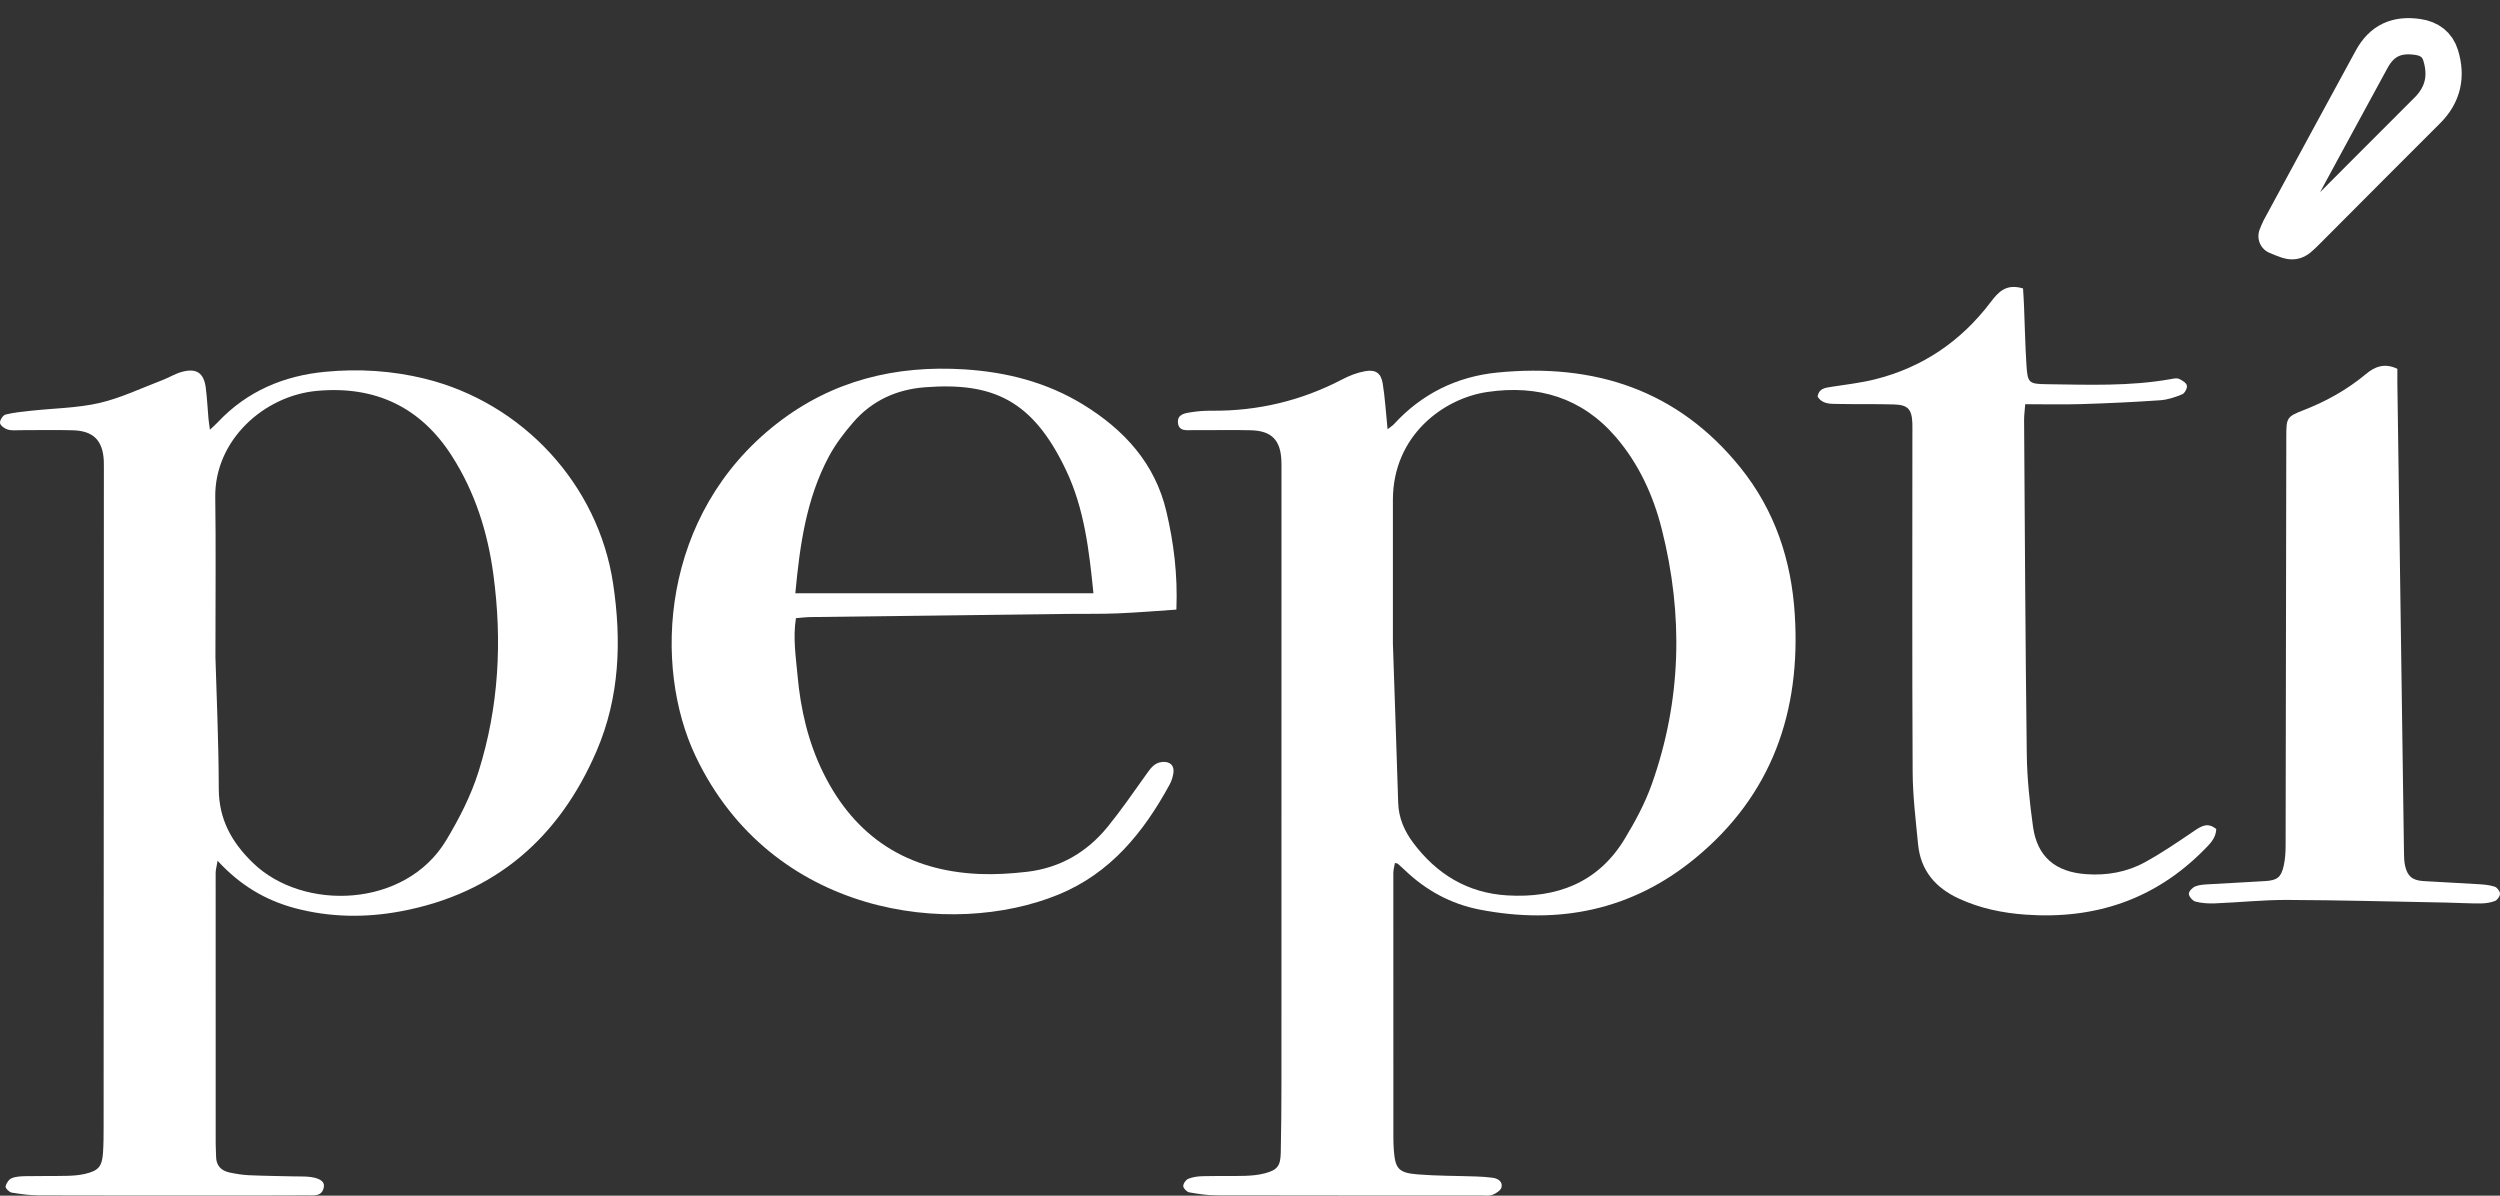
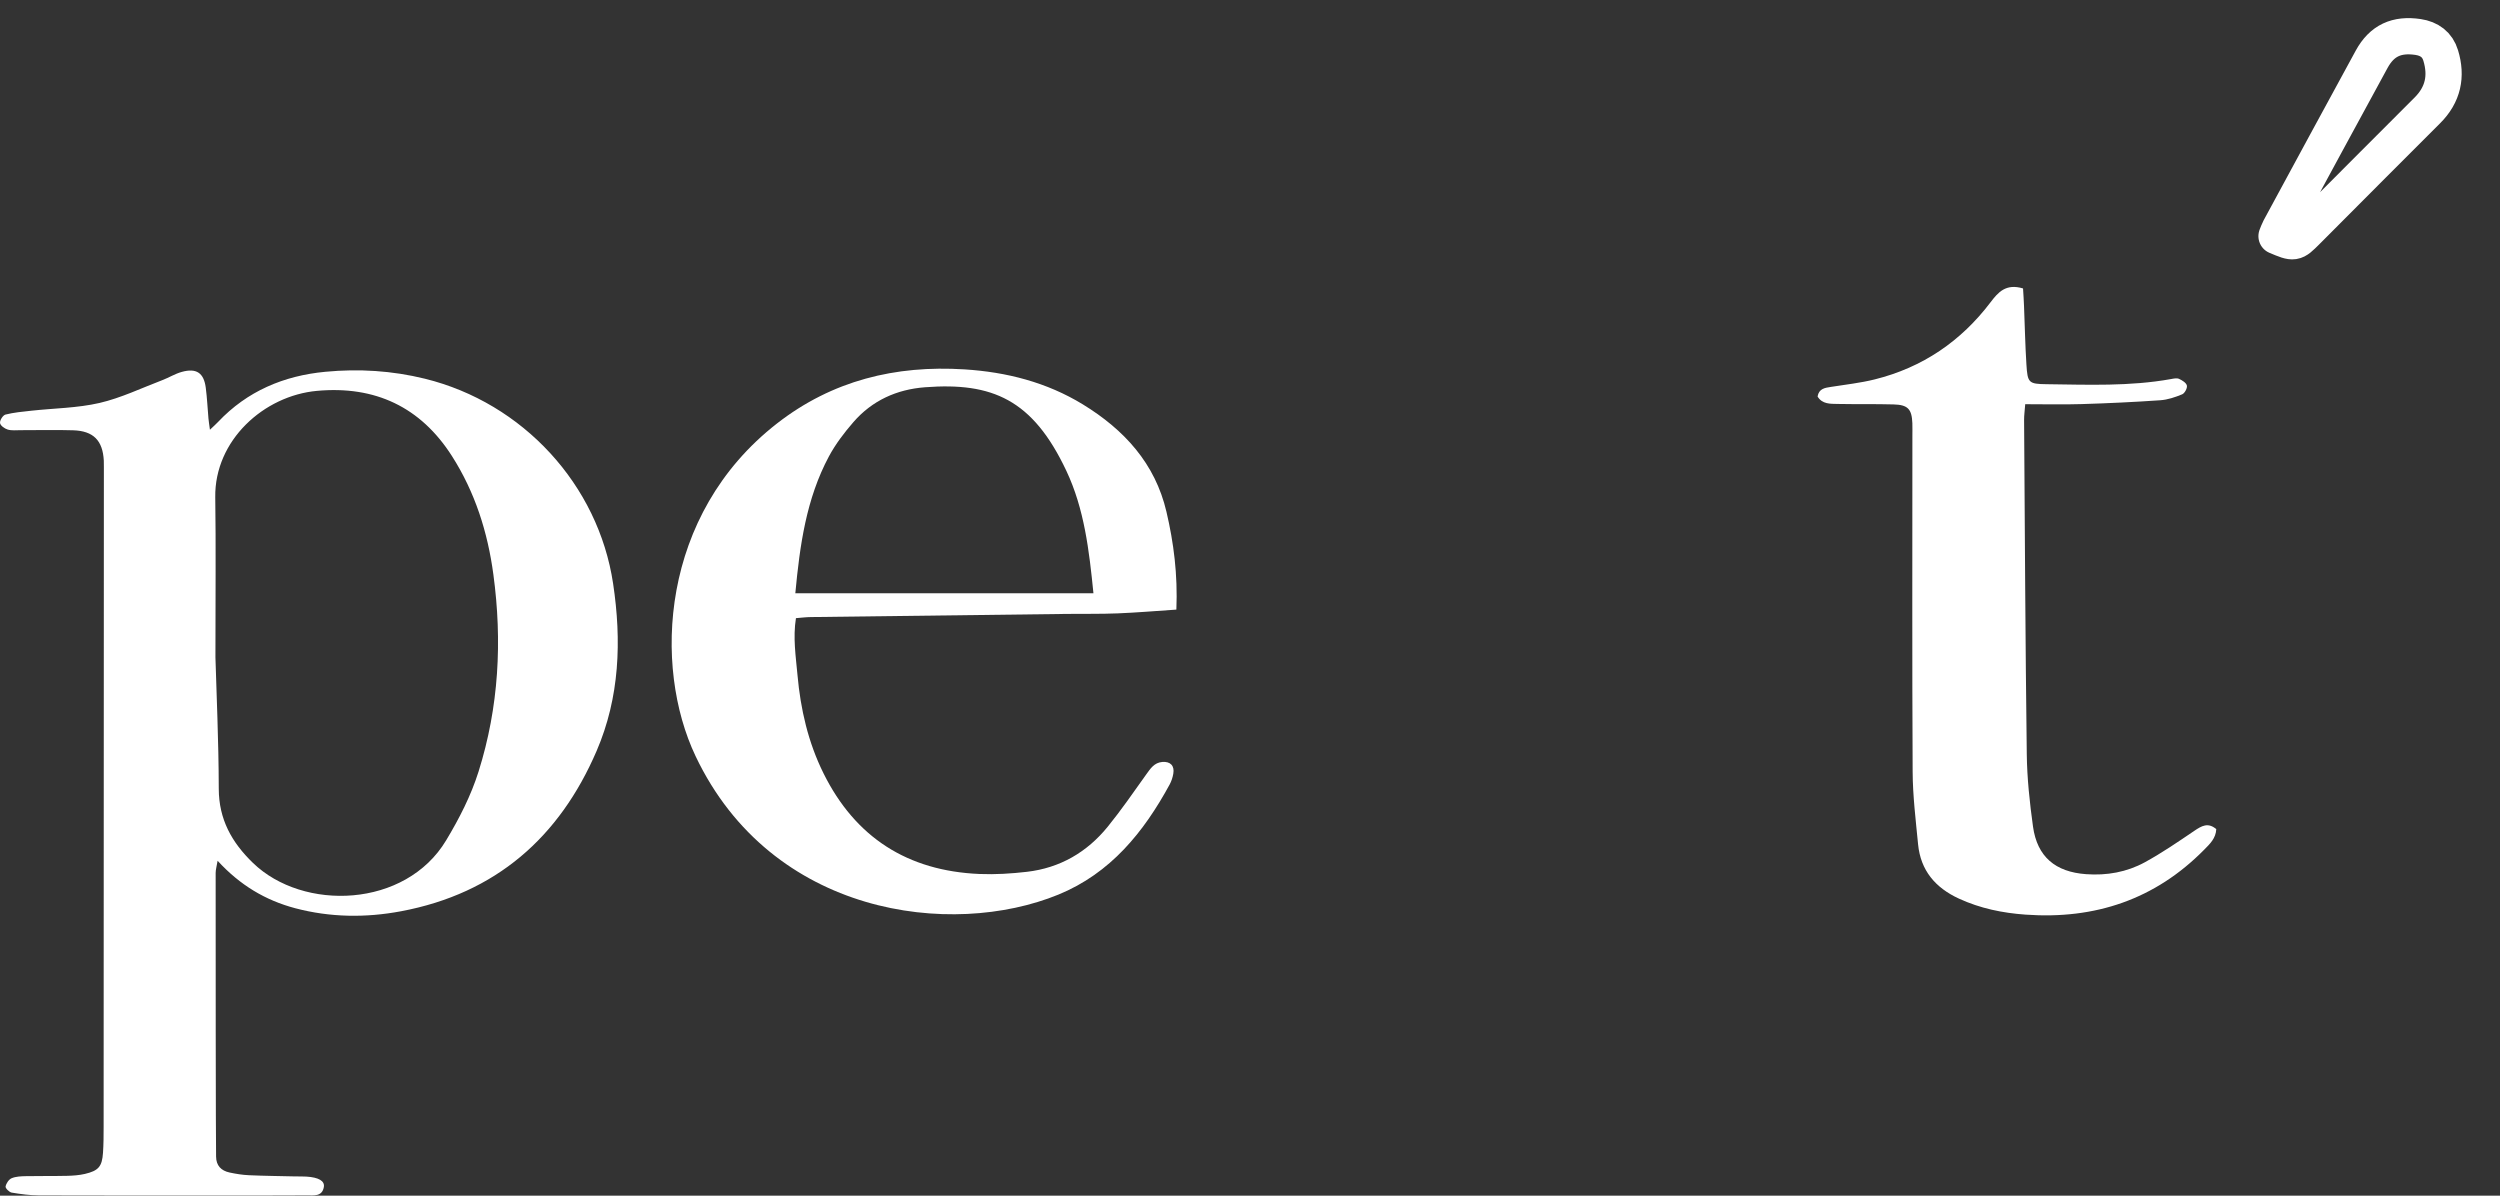
<svg xmlns="http://www.w3.org/2000/svg" width="69" height="33" viewBox="0 0 69 33" fill="none">
  <rect x="0" y="0" width="69" height="33" fill="#333333" stroke="none" />
-   <path d="M38.444 17.763C38.495 19.295 38.546 20.725 38.59 22.154C38.602 22.575 38.76 22.936 39.008 23.266C39.655 24.127 40.506 24.648 41.599 24.713C42.963 24.794 44.105 24.366 44.835 23.163C45.129 22.68 45.402 22.172 45.59 21.643C46.411 19.329 46.464 16.973 45.865 14.604C45.63 13.672 45.232 12.802 44.595 12.06C43.66 10.973 42.445 10.614 41.054 10.818C39.836 10.995 38.445 12.023 38.444 13.797C38.443 15.153 38.444 16.509 38.444 17.763ZM38.297 11.848C38.386 11.777 38.436 11.748 38.474 11.706C39.238 10.872 40.202 10.395 41.32 10.283C44.007 10.016 46.31 10.762 48.036 12.906C48.989 14.09 49.443 15.465 49.536 16.959C49.705 19.634 48.912 21.944 46.782 23.692C45.045 25.119 43.029 25.533 40.831 25.103C40.044 24.949 39.359 24.576 38.78 24.022C38.715 23.96 38.648 23.9 38.581 23.84C38.571 23.831 38.552 23.831 38.5 23.817C38.484 23.913 38.456 24.005 38.456 24.096C38.455 26.527 38.456 28.959 38.457 31.39C38.457 31.509 38.461 31.628 38.47 31.747C38.508 32.254 38.599 32.37 39.123 32.413C39.664 32.457 40.209 32.452 40.752 32.471C40.903 32.477 41.053 32.486 41.202 32.507C41.352 32.528 41.479 32.619 41.441 32.771C41.42 32.856 41.291 32.938 41.194 32.977C41.101 33.014 40.985 32.995 40.88 32.996C38.448 32.996 36.016 32.998 33.584 32.992C33.33 32.992 33.074 32.954 32.824 32.909C32.756 32.897 32.662 32.799 32.658 32.737C32.655 32.669 32.729 32.562 32.796 32.535C32.917 32.486 33.057 32.466 33.19 32.463C33.582 32.453 33.976 32.464 34.368 32.453C34.548 32.447 34.731 32.43 34.904 32.385C35.256 32.293 35.342 32.181 35.349 31.814C35.362 31.173 35.368 30.531 35.368 29.89C35.369 24.267 35.369 18.644 35.369 13.021C35.369 12.916 35.371 12.812 35.366 12.708C35.342 12.145 35.095 11.89 34.525 11.875C33.997 11.861 33.468 11.877 32.939 11.871C32.768 11.869 32.531 11.921 32.511 11.664C32.493 11.423 32.721 11.402 32.896 11.374C33.073 11.347 33.256 11.335 33.436 11.336C34.715 11.348 35.918 11.061 37.05 10.469C37.246 10.366 37.465 10.282 37.683 10.244C37.968 10.194 38.117 10.299 38.163 10.585C38.227 10.979 38.249 11.38 38.297 11.848Z" fill="white" />
-   <path d="M5.946 18.142C5.972 19.089 6.035 20.43 6.038 21.77C6.04 22.613 6.395 23.249 6.982 23.817C8.367 25.158 11.191 25.067 12.315 23.191C12.678 22.586 12.998 21.964 13.209 21.293C13.769 19.512 13.865 17.694 13.617 15.855C13.461 14.691 13.112 13.586 12.473 12.586C11.608 11.233 10.353 10.641 8.747 10.788C7.283 10.922 5.919 12.152 5.941 13.724C5.961 15.065 5.946 16.407 5.946 18.142ZM5.794 11.861C5.9 11.76 5.963 11.705 6.02 11.644C6.822 10.796 7.832 10.369 8.982 10.261C9.903 10.173 10.822 10.23 11.725 10.452C14.432 11.118 16.514 13.379 16.922 16.109C17.158 17.683 17.104 19.244 16.467 20.725C15.443 23.105 13.688 24.659 11.067 25.151C10.093 25.334 9.113 25.322 8.148 25.067C7.327 24.849 6.623 24.431 6.006 23.757C5.981 23.909 5.952 24.001 5.952 24.094C5.951 26.584 5.952 29.074 5.953 31.564C5.953 31.683 5.963 31.803 5.964 31.922C5.966 32.169 6.102 32.311 6.335 32.361C6.511 32.399 6.691 32.428 6.871 32.436C7.293 32.455 7.716 32.459 8.139 32.469C8.245 32.471 8.351 32.468 8.456 32.474C8.793 32.495 8.968 32.593 8.938 32.763C8.891 33.032 8.655 32.992 8.469 32.993C7.623 32.999 6.777 32.996 5.932 32.996C4.316 32.996 2.7 32.999 1.084 32.993C0.83 32.992 0.574 32.958 0.322 32.916C0.255 32.904 0.146 32.795 0.154 32.748C0.17 32.662 0.243 32.552 0.321 32.519C0.44 32.469 0.584 32.465 0.718 32.462C1.095 32.454 1.473 32.462 1.851 32.453C2.016 32.449 2.184 32.437 2.344 32.4C2.721 32.311 2.817 32.196 2.843 31.816C2.859 31.578 2.86 31.339 2.86 31.1C2.863 25.031 2.865 18.962 2.867 12.893C2.867 12.834 2.868 12.774 2.865 12.714C2.836 12.159 2.58 11.893 2.019 11.876C1.536 11.861 1.053 11.874 0.57 11.873C0.449 11.873 0.321 11.889 0.21 11.855C0.125 11.829 0.008 11.744 0.001 11.674C-0.008 11.6 0.081 11.46 0.151 11.442C0.382 11.384 0.624 11.362 0.862 11.336C1.491 11.267 2.134 11.263 2.745 11.122C3.34 10.984 3.904 10.711 4.48 10.492C4.662 10.423 4.832 10.315 5.019 10.264C5.421 10.153 5.626 10.291 5.679 10.7C5.716 10.981 5.728 11.264 5.753 11.546C5.761 11.63 5.774 11.712 5.794 11.861Z" fill="white" />
+   <path d="M5.946 18.142C5.972 19.089 6.035 20.43 6.038 21.77C6.04 22.613 6.395 23.249 6.982 23.817C8.367 25.158 11.191 25.067 12.315 23.191C12.678 22.586 12.998 21.964 13.209 21.293C13.769 19.512 13.865 17.694 13.617 15.855C13.461 14.691 13.112 13.586 12.473 12.586C11.608 11.233 10.353 10.641 8.747 10.788C7.283 10.922 5.919 12.152 5.941 13.724C5.961 15.065 5.946 16.407 5.946 18.142ZM5.794 11.861C5.9 11.76 5.963 11.705 6.02 11.644C6.822 10.796 7.832 10.369 8.982 10.261C9.903 10.173 10.822 10.23 11.725 10.452C14.432 11.118 16.514 13.379 16.922 16.109C17.158 17.683 17.104 19.244 16.467 20.725C15.443 23.105 13.688 24.659 11.067 25.151C10.093 25.334 9.113 25.322 8.148 25.067C7.327 24.849 6.623 24.431 6.006 23.757C5.981 23.909 5.952 24.001 5.952 24.094C5.953 31.683 5.963 31.803 5.964 31.922C5.966 32.169 6.102 32.311 6.335 32.361C6.511 32.399 6.691 32.428 6.871 32.436C7.293 32.455 7.716 32.459 8.139 32.469C8.245 32.471 8.351 32.468 8.456 32.474C8.793 32.495 8.968 32.593 8.938 32.763C8.891 33.032 8.655 32.992 8.469 32.993C7.623 32.999 6.777 32.996 5.932 32.996C4.316 32.996 2.7 32.999 1.084 32.993C0.83 32.992 0.574 32.958 0.322 32.916C0.255 32.904 0.146 32.795 0.154 32.748C0.17 32.662 0.243 32.552 0.321 32.519C0.44 32.469 0.584 32.465 0.718 32.462C1.095 32.454 1.473 32.462 1.851 32.453C2.016 32.449 2.184 32.437 2.344 32.4C2.721 32.311 2.817 32.196 2.843 31.816C2.859 31.578 2.86 31.339 2.86 31.1C2.863 25.031 2.865 18.962 2.867 12.893C2.867 12.834 2.868 12.774 2.865 12.714C2.836 12.159 2.58 11.893 2.019 11.876C1.536 11.861 1.053 11.874 0.57 11.873C0.449 11.873 0.321 11.889 0.21 11.855C0.125 11.829 0.008 11.744 0.001 11.674C-0.008 11.6 0.081 11.46 0.151 11.442C0.382 11.384 0.624 11.362 0.862 11.336C1.491 11.267 2.134 11.263 2.745 11.122C3.34 10.984 3.904 10.711 4.48 10.492C4.662 10.423 4.832 10.315 5.019 10.264C5.421 10.153 5.626 10.291 5.679 10.7C5.716 10.981 5.728 11.264 5.753 11.546C5.761 11.63 5.774 11.712 5.794 11.861Z" fill="white" />
  <path d="M21.951 16.375H30.179C30.061 15.194 29.927 14.046 29.432 12.996C28.502 11.022 27.385 10.548 25.534 10.688C24.749 10.747 24.071 11.055 23.555 11.649C23.301 11.941 23.061 12.257 22.879 12.595C22.253 13.765 22.075 15.046 21.951 16.375ZM32.468 16.825C31.898 16.863 31.375 16.908 30.851 16.929C30.383 16.948 29.915 16.939 29.447 16.944C27.092 16.972 24.737 17.001 22.382 17.031C22.25 17.032 22.117 17.049 21.968 17.061C21.882 17.603 21.965 18.119 22.011 18.634C22.095 19.575 22.305 20.488 22.728 21.342C23.604 23.111 25.047 24.038 27.035 24.122C27.469 24.14 27.91 24.112 28.343 24.062C29.256 23.956 30.001 23.521 30.572 22.819C30.949 22.355 31.288 21.861 31.636 21.374C31.752 21.213 31.856 21.049 32.079 21.03C32.303 21.012 32.422 21.134 32.383 21.355C32.365 21.457 32.332 21.56 32.283 21.651C31.567 22.967 30.652 24.101 29.212 24.691C26.255 25.902 21.296 25.278 19.199 20.872C18.018 18.39 18.221 14.199 21.445 11.688C22.968 10.502 24.715 10.074 26.622 10.195C27.783 10.269 28.886 10.55 29.885 11.16C31.03 11.861 31.883 12.793 32.194 14.125C32.395 14.983 32.507 15.852 32.468 16.825Z" fill="white" />
  <path d="M55.836 7.961C55.846 8.129 55.857 8.289 55.863 8.449C55.885 8.985 55.895 9.522 55.929 10.058C55.961 10.567 55.989 10.598 56.486 10.604C57.633 10.618 58.782 10.667 59.92 10.462C59.994 10.448 60.082 10.429 60.142 10.457C60.229 10.496 60.342 10.567 60.358 10.642C60.374 10.713 60.298 10.854 60.228 10.883C60.036 10.963 59.828 11.033 59.623 11.047C58.9 11.097 58.176 11.131 57.453 11.153C56.943 11.169 56.434 11.156 55.896 11.156C55.883 11.334 55.864 11.464 55.865 11.594C55.886 14.666 55.9 17.739 55.939 20.812C55.947 21.48 56.019 22.152 56.111 22.815C56.227 23.647 56.728 24.066 57.575 24.127C58.148 24.169 58.698 24.071 59.195 23.8C59.669 23.541 60.116 23.234 60.563 22.931C60.763 22.796 60.94 22.689 61.169 22.884C61.158 23.139 60.99 23.295 60.835 23.452C59.482 24.825 57.822 25.381 55.907 25.244C55.271 25.199 54.654 25.072 54.069 24.803C53.412 24.501 53.009 24.022 52.939 23.303C52.875 22.636 52.792 21.967 52.789 21.299C52.773 18.211 52.782 15.123 52.782 12.035C52.782 11.916 52.785 11.796 52.781 11.677C52.765 11.29 52.657 11.172 52.261 11.162C51.748 11.148 51.234 11.159 50.72 11.149C50.515 11.145 50.292 11.157 50.165 10.943C50.203 10.724 50.368 10.704 50.537 10.678C50.939 10.614 51.347 10.57 51.74 10.472C53.064 10.143 54.126 9.417 54.942 8.339C55.149 8.067 55.362 7.819 55.836 7.961Z" fill="white" />
-   <path d="M66.167 10.179C66.167 10.323 66.165 10.442 66.167 10.56C66.228 14.886 66.288 19.212 66.35 23.537C66.352 23.656 66.354 23.778 66.38 23.893C66.443 24.18 66.579 24.297 66.877 24.317C67.389 24.35 67.901 24.371 68.413 24.404C68.562 24.413 68.716 24.427 68.856 24.473C68.922 24.495 68.999 24.598 69 24.665C69.001 24.734 68.929 24.839 68.863 24.866C68.741 24.914 68.6 24.934 68.467 24.935C68.15 24.937 67.833 24.917 67.516 24.911C66.052 24.884 64.587 24.844 63.123 24.838C62.459 24.836 61.796 24.907 61.132 24.933C60.953 24.941 60.767 24.928 60.596 24.884C60.516 24.863 60.415 24.746 60.412 24.669C60.41 24.6 60.515 24.493 60.596 24.462C60.718 24.415 60.86 24.412 60.995 24.404C61.507 24.372 62.019 24.351 62.531 24.317C62.849 24.297 62.958 24.213 63.029 23.901C63.072 23.715 63.083 23.518 63.083 23.326C63.092 19.566 63.097 15.807 63.102 12.048C63.102 11.53 63.115 11.501 63.584 11.318C64.207 11.075 64.782 10.754 65.295 10.327C65.536 10.126 65.802 10.007 66.167 10.179Z" fill="white" />
  <path d="M62.832 6.518C62.86 6.451 62.883 6.381 62.917 6.317C63.763 4.756 64.607 3.193 65.458 1.635C65.741 1.118 66.15 0.933 66.739 1.021C67.05 1.068 67.272 1.23 67.363 1.53C67.538 2.104 67.431 2.613 66.993 3.049C65.995 4.043 65.003 5.042 64.008 6.039C63.892 6.156 63.776 6.273 63.659 6.389C63.323 6.724 63.323 6.724 62.832 6.518Z" stroke="white" stroke-linejoin="round" />
</svg>